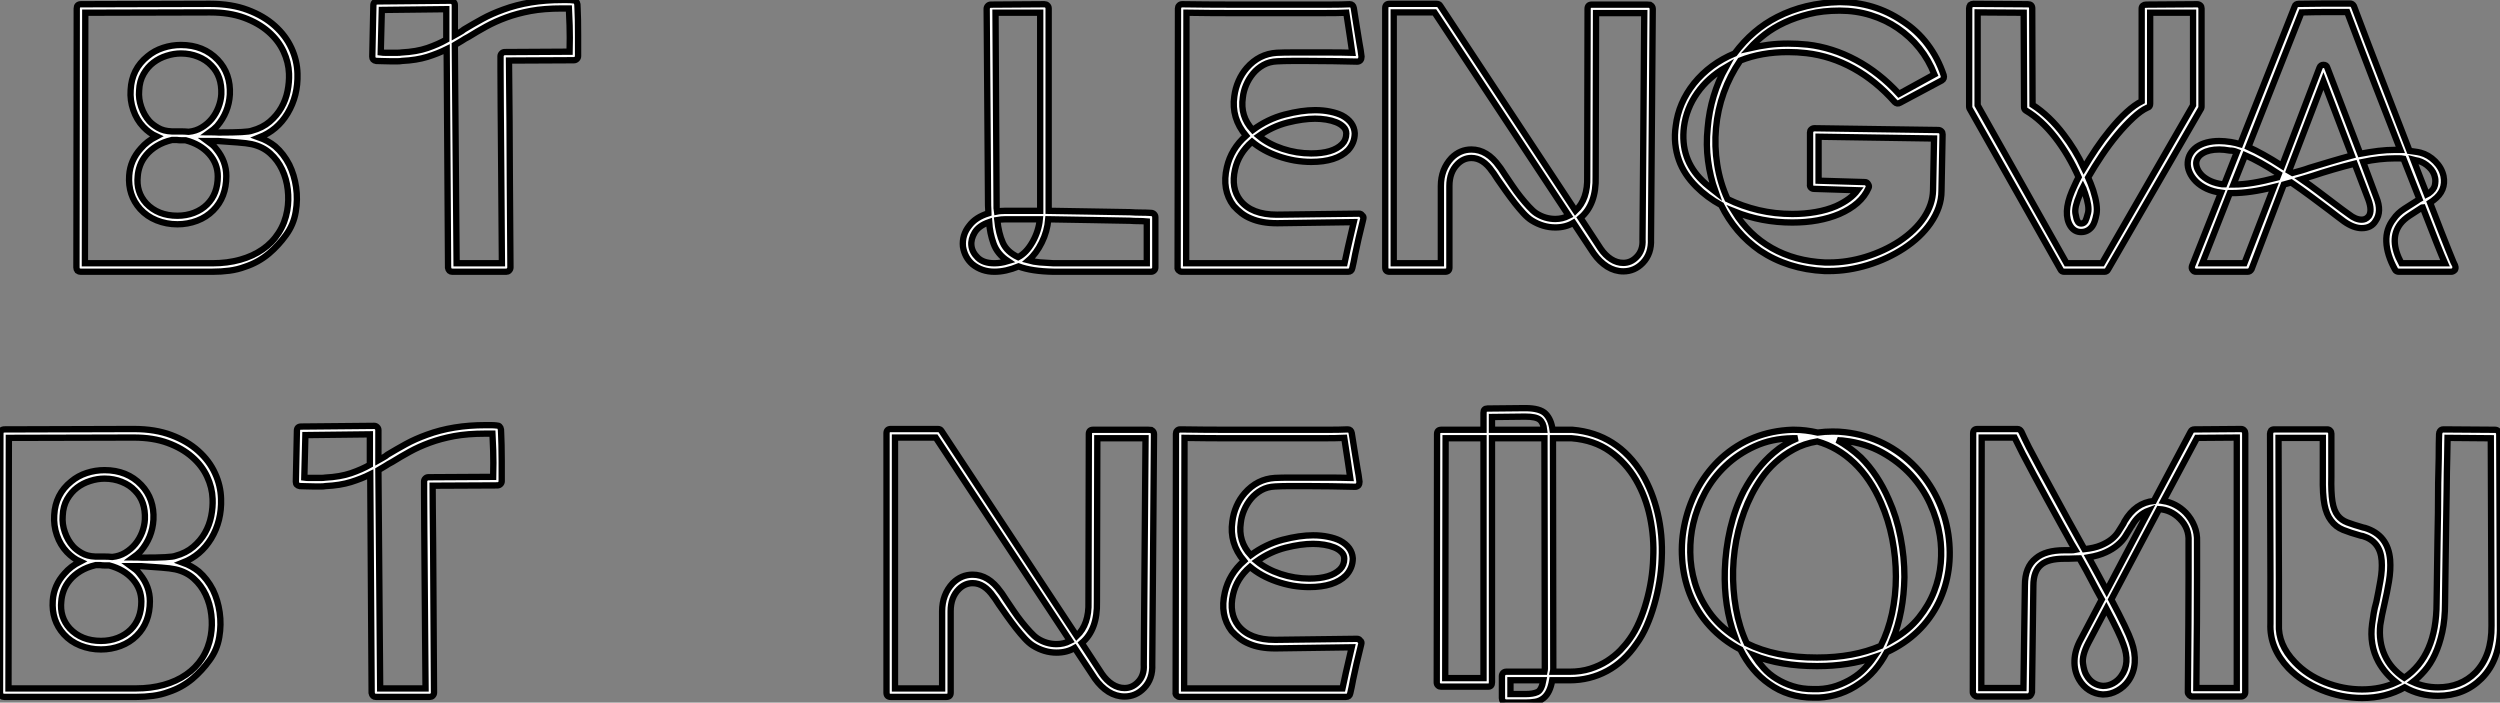
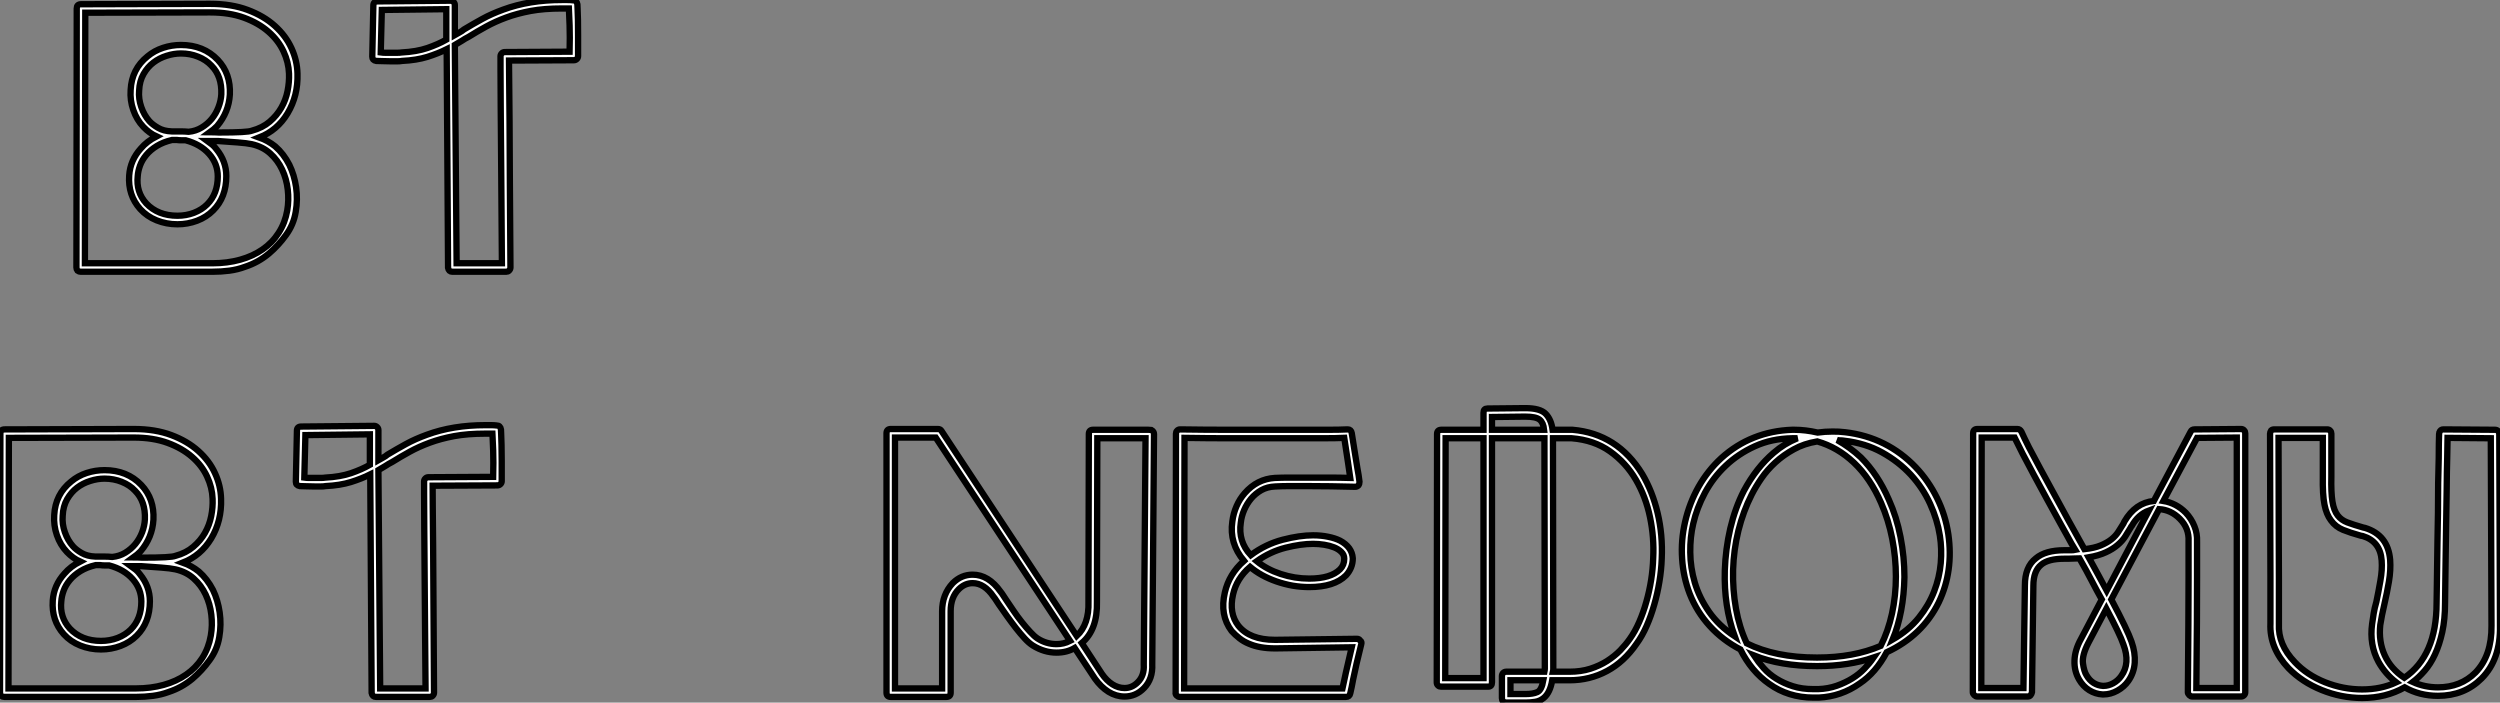
<svg xmlns="http://www.w3.org/2000/svg" viewBox="0 -42.95 395.145 111.05">
  <rect x="0" y="-42.95" width="395.145" height="111.05" fill="#808080" stroke="none" />
  <path d="M43.49-19.82L43.49-19.82Q44.84-18.65 45.73-16.91L45.73-16.91Q46.52-15.29 46.80-13.36Q47.08-11.42 46.74-9.46L46.74-9.46Q46.41-7.45 45.20-5.80Q44.00-4.14 42.49-2.86L42.49-2.86Q40.81-1.46 38.73-0.78L38.73-0.78Q37.56-0.34 36.27-0.17Q34.98 0 33.58 0L33.58 0L33.13 0L12.75 0Q12.47 0 12.25-0.17L12.25-0.17Q12.08-0.39 12.08-0.67L12.08-0.67L12.13-41.61Q12.13-42.28 12.81-42.28L12.81-42.28L32.80-42.34L33.25-42.34Q36.61-42.34 39.15-41.38Q41.70-40.43 43.44-38.86Q45.17-37.30 46.07-35.34Q46.97-33.38 47.02-31.30L47.02-31.30Q47.13-27.83 45.45-25.03L45.45-25.03Q43.83-22.34 40.97-21.22L40.97-21.22Q42.37-20.72 43.49-19.82ZM45.40-9.69L45.40-9.69Q45.68-11.31 45.48-12.99Q45.29-14.67 44.59-16.16Q43.89-17.64 42.71-18.70Q41.53-19.77 39.80-20.16L39.80-20.16Q39.01-20.33 37.56-20.44Q36.10-20.55 34.48-20.66L34.48-20.66L32.80-20.66Q33.19-20.38 33.55-20.08Q33.92-19.77 34.20-19.38L34.20-19.38Q35.77-17.47 35.77-15.12L35.77-15.12Q35.77-11.76 33.69-9.69L33.69-9.69Q32.63-8.62 31.15-8.06Q29.66-7.50 28.04-7.50L28.04-7.50Q26.30-7.50 24.76-8.12Q23.22-8.74 22.16-9.91L22.16-9.91Q20.20-12.10 20.42-15.23L20.42-15.23Q20.59-17.64 22.27-19.49L22.27-19.49Q23.22-20.61 24.73-21.39L24.73-21.39Q23.61-21.90 22.66-22.90L22.66-22.90Q21.60-24.02 21.07-25.56Q20.53-27.10 20.65-28.73L20.65-28.73Q20.81-32.03 23.33-34.05L23.33-34.05Q24.40-34.94 25.77-35.39Q27.14-35.84 28.60-35.84L28.60-35.84Q32.18-35.84 34.42-33.49L34.42-33.49Q36.49-31.30 36.33-28L36.33-28Q36.16-25.20 34.31-23.02L34.31-23.02Q33.75-22.46 33.19-22.06L33.19-22.06Q33.58-22.06 33.89-22.04Q34.20-22.01 34.53-22.01L34.53-22.01L34.76-22.01Q39.13-22.01 39.80-22.29L39.80-22.29Q41.48-22.74 42.63-23.72Q43.77-24.70 44.47-25.93Q45.17-27.16 45.45-28.56Q45.73-29.96 45.68-31.30L45.68-31.30Q45.62-33.10 44.81-34.83Q44.00-36.57 42.43-37.94Q40.86-39.31 38.57-40.15Q36.27-40.99 33.25-40.99L33.25-40.99L32.80-40.99L13.48-40.94L13.42-1.34L33.13-1.34L33.58-1.34Q35.93-1.34 37.95-1.90Q39.97-2.46 41.51-3.53Q43.05-4.59 44.05-6.16Q45.06-7.73 45.40-9.69ZM29.83-22.12L29.83-22.12Q30.95-22.23 31.87-22.79Q32.80-23.35 33.47-24.16Q34.14-24.98 34.53-26.01Q34.93-27.05 34.98-28.06L34.98-28.06Q35.09-30.91 33.41-32.59L33.41-32.59Q32.57-33.49 31.31-33.99Q30.05-34.50 28.60-34.50L28.60-34.50Q27.48-34.50 26.33-34.13Q25.18-33.77 24.26-33.07Q23.33-32.37 22.69-31.25Q22.05-30.13 21.99-28.62L21.99-28.62Q21.88-27.33 22.33-26.04Q22.77-24.75 23.61-23.80L23.61-23.80Q24.12-23.24 24.99-22.74Q25.85-22.23 27.14-22.18L27.14-22.18Q27.87-22.18 28.54-22.18Q29.21-22.18 29.83-22.12ZM27.93-20.83L27.20-20.83Q25.80-20.50 24.79-19.88Q23.78-19.26 23.11-18.45Q22.44-17.64 22.13-16.77Q21.82-15.90 21.77-15.12L21.77-15.12Q21.49-12.60 23.11-10.81L23.11-10.81Q24.96-8.85 28.04-8.85L28.04-8.85Q29.44-8.85 30.67-9.32Q31.90-9.80 32.74-10.64L32.74-10.64Q34.42-12.32 34.42-15.06L34.42-15.06Q34.42-17.08 33.05-18.62Q31.68-20.16 29.33-20.78L29.33-20.78Q28.93-20.78 28.60-20.78Q28.26-20.78 27.93-20.83L27.93-20.83ZM90.59-42.90L90.59-42.90Q91.15-42.90 91.26-42.28L91.26-42.28Q91.26-42.28 91.29-41.61Q91.32-40.94 91.35-39.82Q91.37-38.70 91.37-37.24Q91.37-35.78 91.37-34.10L91.37-34.10Q91.37-33.82 91.18-33.63Q90.98-33.43 90.70-33.43L90.70-33.43L80.45-33.38Q80.45-32.42 80.48-30.04Q80.51-27.66 80.54-23.66Q80.57-19.66 80.59-13.94Q80.62-8.23 80.68-0.67L80.68-0.67Q80.68-0.39 80.45-0.17L80.45-0.17Q80.29 0 80.01 0L80.01 0L71.49 0Q70.93 0 70.82-0.62L70.82-0.62L70.60-35.17Q69.25-34.50 67.55-33.96Q65.84-33.43 63.54-33.32L63.54-33.32Q63.26-33.26 62.81-33.26Q62.37-33.26 61.81-33.26L61.81-33.26Q61.08-33.26 60.49-33.29Q59.90-33.32 59.45-33.32L59.45-33.32Q58.84-33.43 58.84-33.99L58.84-33.99L59.01-42.06Q59.01-42.73 59.68-42.73L59.68-42.73L71.21-42.84Q71.49-42.84 71.69-42.64Q71.89-42.45 71.89-42.17L71.89-42.17L71.89-37.41Q72.28-37.63 72.64-37.83Q73.01-38.02 73.34-38.30L73.34-38.30Q74.74-39.14 76.23-39.96Q77.71-40.77 79.56-41.44L79.56-41.44Q83.65-42.95 88.80-42.95L88.80-42.95Q89.25-42.95 89.69-42.95Q90.14-42.95 90.59-42.90ZM63.49-34.66L63.49-34.66Q65.84-34.78 67.55-35.36Q69.25-35.95 70.54-36.68L70.54-36.68L70.54-41.50L60.35-41.38L60.18-34.66Q60.52-34.61 60.94-34.61Q61.36-34.61 61.81-34.61L61.81-34.61Q62.31-34.61 62.76-34.61Q63.21-34.61 63.49-34.66ZM79.78-34.72L90.03-34.78Q90.09-37.13 90.03-38.92Q89.97-40.71 89.92-41.61L89.92-41.61L88.80-41.61Q86.00-41.61 83.87-41.22Q81.74-40.82 80.01-40.18Q78.27-39.54 76.84-38.75Q75.41-37.97 74.07-37.13L74.07-37.13Q73.51-36.85 73.01-36.51Q72.50-36.18 71.89-35.84L71.89-35.84L72.17-1.34L79.33-1.34Q79.28-10.08 79.22-16.24Q79.17-22.40 79.14-26.35Q79.11-30.30 79.11-32.14Q79.11-33.99 79.11-34.05L79.11-34.05Q79.11-34.33 79.31-34.52Q79.50-34.72 79.78-34.72L79.78-34.72Z" fill="white" stroke="black" transform="scale(1,1)" />
-   <path d="M182.61-8.62L182.61-0.73L182.61-0.67Q182.61-0.39 182.41-0.20Q182.21 0 181.93 0L181.93 0L166.53 0Q163.06-0.06 160.99-0.84L160.99-0.84Q158.97 0 157.18 0L157.18 0Q155.17 0 153.71-1.18L153.71-1.18Q152.48-2.24 152.20-3.98L152.20-3.98Q152.03-5.82 153.21-7.28L153.21-7.28Q154.21-8.62 156.23-9.24L156.23-9.24Q156.23-9.58 156.20-9.88Q156.17-10.19 156.17-10.47L156.17-10.47L155.95-41.55Q155.95-41.83 156.15-42.03Q156.34-42.22 156.62-42.22L156.62-42.22L165.08-42.28Q165.36-42.28 165.53-42.11L165.53-42.11Q165.75-41.94 165.75-41.61L165.75-41.61L165.75-9.63Q169.11-9.58 172.25-9.52Q175.38-9.46 178.63-9.41L178.63-9.41Q179.47-9.35 180.28-9.35Q181.09-9.35 181.93-9.30L181.93-9.30Q182.21-9.30 182.41-9.10Q182.61-8.90 182.61-8.62L182.61-8.62ZM164.41-40.94L157.35-40.94L157.52-10.53Q157.52-10.25 157.52-10.02Q157.52-9.80 157.57-9.52L157.57-9.52Q157.85-9.58 158.22-9.60Q158.58-9.63 158.92-9.63L158.92-9.63L162.05-9.63L164.41-9.63L164.41-40.94ZM157.18-1.34L157.18-1.34Q158.19-1.34 159.31-1.68L159.31-1.68Q157.63-2.80 157.04-4.45Q156.45-6.10 156.34-7.84L156.34-7.84Q154.72-7.28 154.07-6.22Q153.43-5.15 153.54-4.14L153.54-4.14Q153.65-3.08 154.55-2.21Q155.45-1.34 157.18-1.34ZM160.93-2.30L160.93-2.30Q162.22-2.97 163.20-4.70Q164.18-6.44 164.35-8.29L164.35-8.29L162.05-8.29L158.92-8.29Q158.58-8.29 158.25-8.26Q157.91-8.23 157.63-8.18L157.63-8.18Q157.85-6.05 158.50-4.59Q159.14-3.14 160.93-2.30ZM166.53-1.34L181.26-1.34L181.26-7.95Q180.59-8.01 179.92-8.01Q179.25-8.01 178.63-8.06L178.63-8.06Q175.33-8.12 172.19-8.18Q169.05-8.23 165.69-8.29L165.69-8.29Q165.53-6.38 164.66-4.62Q163.79-2.86 162.56-1.79L162.56-1.79Q163.34-1.57 164.35-1.48Q165.36-1.40 166.53-1.34L166.53-1.34ZM215.31-8.90L215.31-8.90Q215.59-8.74 215.48-8.34L215.48-8.34Q214.64-4.98 214.19-2.74L214.19-2.74Q213.97-1.51 213.74-0.56L213.74-0.56Q213.63 0 213.07 0L213.07 0L186.75 0Q186.53 0 186.30-0.22L186.30-0.22Q186.08-0.45 186.13-0.67L186.13-0.67L186.19-41.61Q186.19-41.89 186.36-42.06L186.36-42.06Q186.53-42.28 186.86-42.28L186.86-42.28Q190.73-42.22 194.39-42.22Q198.06-42.22 201.42-42.22L201.42-42.22L210.27-42.22Q212.01-42.22 213.29-42.28L213.29-42.28L213.35-42.28Q213.85-42.28 213.97-41.72L213.97-41.72Q214.25-39.98 214.47-38.58Q214.69-37.18 214.86-36.18L214.86-36.18Q215.09-35 215.20-33.99L215.20-33.99Q215.20-33.66 215.03-33.43L215.03-33.43Q214.81-33.21 214.53-33.21L214.53-33.21Q212.68-33.26 210.63-33.29Q208.59-33.32 206.74-33.32L206.74-33.32Q205.34-33.32 204.17-33.32Q202.99-33.32 201.87-33.26L201.87-33.26Q200.64-33.21 199.69-32.68Q198.73-32.14 198.06-31.33Q197.39-30.52 196.97-29.54Q196.55-28.56 196.44-27.55L196.44-27.55Q195.99-24.58 198.01-22.40L198.01-22.40Q200.36-24.14 203.05-24.84Q205.73-25.54 207.86-25.54L207.86-25.54Q209.15-25.54 210.24-25.31Q211.33-25.09 212.12-24.70L212.12-24.70Q214.02-23.69 214.13-21.90L214.13-21.90Q214.13-20.38 213.07-19.21L213.07-19.21Q211.22-17.36 207.25-17.36L207.25-17.36Q205.96-17.36 204.64-17.58Q203.33-17.81 202.04-18.26L202.04-18.26Q199.63-19.10 197.89-20.55L197.89-20.55Q195.77-18.70 195.21-16.18L195.21-16.18Q194.53-13.22 196.05-11.26L196.05-11.26Q197.84-9.02 201.81-9.02L201.81-9.02L201.98-9.02L214.81-9.18Q215.14-9.18 215.31-8.90ZM207.86-24.19L207.86-24.19Q205.96-24.19 203.52-23.58Q201.09-22.96 198.96-21.45L198.96-21.45Q200.53-20.16 202.74-19.43Q204.95-18.70 207.25-18.70L207.25-18.70Q210.66-18.70 212.12-20.16L212.12-20.16Q212.79-20.83 212.79-21.84L212.79-21.84Q212.79-22.46 212.34-22.90Q211.89-23.35 211.19-23.63Q210.49-23.91 209.63-24.05Q208.76-24.19 207.86-24.19ZM187.48-1.34L212.51-1.34Q212.68-2.13 213.04-3.81Q213.41-5.49 213.97-7.84L213.97-7.84L201.98-7.67L201.81-7.67Q199.41-7.67 197.73-8.40L197.73-8.40Q196.89-8.74 196.21-9.27Q195.54-9.80 194.98-10.42L194.98-10.42Q193.08-12.94 193.92-16.52L193.92-16.52Q194.59-19.43 196.94-21.50L196.94-21.50Q194.59-24.30 195.09-27.72L195.09-27.72Q195.26-29.01 195.77-30.16Q196.27-31.30 197.05-32.20L197.05-32.20Q199.01-34.44 201.81-34.61L201.81-34.61Q202.93-34.66 204.14-34.66Q205.34-34.66 206.74-34.66L206.74-34.66Q208.42-34.66 210.24-34.66Q212.06-34.66 213.74-34.61L213.74-34.61Q213.63-35.45 213.38-37.07Q213.13-38.70 212.79-40.94L212.79-40.94Q211.73-40.88 208.90-40.88Q206.07-40.88 201.42-40.88L201.42-40.88Q198.17-40.88 194.70-40.88Q191.23-40.88 187.53-40.94L187.53-40.94L187.48-1.34ZM260.84-42.17L260.84-42.17Q261.23-41.94 261.23-41.55L261.23-41.55L260.95-5.15Q261.06-2.86 259.66-1.40L259.66-1.40Q258.37-0.06 256.58-0.06L256.58-0.06Q255.24-0.06 254.03-0.81Q252.83-1.57 251.88-2.91L251.88-2.91L248.69-7.73Q247.45-7 245.83-7L245.83-7Q243.87-7 242.08-8.12L242.08-8.12Q241.46-8.51 240.79-9.24Q240.12-9.97 239.42-10.86Q238.72-11.76 238.02-12.74Q237.32-13.72 236.70-14.62L236.70-14.62Q236.48-14.95 236.28-15.26Q236.09-15.57 235.86-15.85L235.86-15.85Q234.41-17.98 232.56-17.98L232.56-17.98Q231.33-17.98 230.37-17.02L230.37-17.02Q229.09-15.74 229.09-13.55L229.09-13.55L229.09-0.67Q229.09 0 228.41 0L228.41 0L219.62 0Q218.95 0 218.95-0.67L218.95-0.67L218.95-41.66Q218.95-42.34 219.62-42.34L219.62-42.34L227.07-42.34Q227.46-42.34 227.63-42.06L227.63-42.06L249.02-9.63Q250.98-11.48 250.87-15.01L250.87-15.01L250.87-15.06L250.93-41.55Q250.93-42.22 251.60-42.22L251.60-42.22L252.27-42.22L257.70-42.22Q258.82-42.22 259.41-42.22Q260.00-42.22 260.31-42.22Q260.61-42.22 260.70-42.20Q260.78-42.17 260.84-42.17ZM245.83-8.34L245.83-8.34Q246.95-8.34 247.96-8.85L247.96-8.85L226.73-40.99L220.29-40.99L220.29-1.34L227.74-1.34L227.74-13.55Q227.74-16.18 229.42-17.98L229.42-17.98Q230.77-19.32 232.56-19.32L232.56-19.32Q235.08-19.32 236.98-16.63L236.98-16.63Q237.21-16.35 237.40-16.04Q237.60-15.74 237.82-15.40L237.82-15.40Q238.38-14.56 239.03-13.61Q239.67-12.66 240.34-11.82Q241.01-10.98 241.66-10.28Q242.30-9.58 242.81-9.24L242.81-9.24Q244.21-8.34 245.83-8.34ZM259.61-5.15L259.89-40.88L257.70-40.88L252.33-40.88L252.27-40.88L252.21-15.06Q252.33-10.64 249.81-8.51L249.81-8.51L253.00-3.64Q253.73-2.58 254.65-1.99Q255.57-1.40 256.58-1.40L256.58-1.40Q257.76-1.40 258.65-2.30L258.65-2.30Q259.72-3.36 259.61-5.10L259.61-5.10L259.61-5.15ZM300.65-39.65L300.65-39.65Q303.01-38.14 304.66-35.95Q306.31-33.77 307.21-31.08L307.21-31.08Q307.37-30.52 306.93-30.24L306.93-30.24L300.32-26.71Q299.87-26.43 299.48-26.82L299.48-26.82Q296.51-30.18 292.95-32.14Q289.40-34.10 285.53-34.55L285.53-34.55Q284.08-34.72 282.62-34.72L282.62-34.72Q278.42-34.72 275.06-33.38L275.06-33.38Q273.44-31.02 272.46-28.31Q271.48-25.59 271.23-22.71Q270.97-19.82 271.42-16.94Q271.87-14.06 273.05-11.48L273.05-11.48Q275.34-10.36 277.95-9.74Q280.55-9.13 283.29-9.13L283.29-9.13Q285.25-9.13 286.99-9.44Q288.73-9.74 290.18-10.36L290.18-10.36Q292.53-11.42 293.60-12.88L293.60-12.88L286.71-13.10Q286.43-13.10 286.23-13.30Q286.04-13.50 286.09-13.78L286.09-13.78L286.09-22.01Q286.09-22.29 286.26-22.46L286.26-22.46Q286.49-22.68 286.77-22.68L286.77-22.68L306.37-22.40Q306.65-22.40 306.87-22.18L306.87-22.18Q307.04-22.01 307.04-21.73L307.04-21.73L306.87-12.77Q306.87-10.19 305.13-7.67L305.13-7.67Q303.57-5.43 300.93-3.70L300.93-3.70Q298.36-2.02 295.25-1.06Q292.14-0.11 289.12-0.11L289.12-0.11L288.39-0.11Q282.57-0.39 278.14-3.36L278.14-3.36Q274.22-6.10 272.04-10.53L272.04-10.53Q270.92-11.14 269.94-11.87Q268.96-12.60 268.12-13.44L268.12-13.44Q266.16-15.40 265.37-17.64L265.37-17.64Q264.93-18.87 264.79-20.24Q264.65-21.62 264.87-23.07L264.87-23.07Q265.32-26.71 267.73-29.74L267.73-29.74Q270.25-32.87 274.17-34.50L274.17-34.50Q277.02-38.30 280.89-40.26L280.89-40.26Q285.25-42.50 290.74-42.62L290.74-42.62L290.80-42.62Q296.23-42.62 300.65-39.65ZM283.29-7.78L283.29-7.78Q278.42-7.78 274.11-9.52L274.11-9.52Q276.41-5.82 280.05-3.75Q283.69-1.68 288.45-1.46L288.45-1.46L289.12-1.46Q291.97-1.46 294.89-2.35Q297.80-3.25 300.21-4.82L300.21-4.82Q302.73-6.50 304.10-8.57Q305.47-10.64 305.53-12.82L305.53-12.82L305.69-21.06L287.44-21.34L287.44-14.39L294.77-14.17Q295.11-14.17 295.28-13.83L295.28-13.83Q295.50-13.50 295.33-13.22L295.33-13.22Q294.77-11.93 293.60-10.89Q292.42-9.86 290.74-9.13L290.74-9.13Q287.55-7.78 283.29-7.78ZM269.91-22.74L269.91-22.74Q270.13-25.37 270.86-27.78Q271.59-30.18 272.77-32.31L272.77-32.31Q269.97-30.69 268.26-28.25Q266.55-25.82 266.16-22.90L266.16-22.90Q265.54-17.81 269.07-14.39L269.07-14.39Q269.52-13.94 270.05-13.52Q270.58-13.10 271.14-12.66L271.14-12.66Q270.30-15.01 269.97-17.53Q269.63-20.05 269.91-22.74ZM300.15-28.11L305.75-31.19Q304.85-33.49 303.37-35.34Q301.89-37.18 299.95-38.50Q298.02-39.82 295.70-40.54Q293.37-41.27 290.80-41.27L290.80-41.27L290.74-41.27Q288.11-41.27 285.98-40.74Q283.85-40.21 282.09-39.40Q280.33-38.58 278.95-37.52Q277.58-36.46 276.57-35.34L276.57-35.34Q278.03-35.67 279.51-35.87Q281.00-36.06 282.62-36.06L282.62-36.06Q284.08-36.06 285.70-35.90L285.70-35.90Q289.62-35.45 293.35-33.46Q297.07-31.47 300.15-28.11L300.15-28.11ZM339.18-42.22L347.30-42.28Q347.58-42.28 347.81-42.06L347.81-42.06Q347.97-41.89 347.97-41.61L347.97-41.61L347.97-26.15Q347.97-25.93 347.92-25.82L347.92-25.82L333.19-0.34Q333.02 0 332.63 0L332.63 0L326.25 0Q325.85 0 325.69-0.34L325.69-0.34L311.29-25.82Q311.24-25.93 311.24-26.15L311.24-26.15L311.24-41.66Q311.24-41.89 311.41-42.17L311.41-42.17Q311.63-42.34 311.91-42.34L311.91-42.34L320.53-42.28Q321.21-42.28 321.21-41.61L321.21-41.61L321.26-26.38Q323.95-24.64 326.19-21.67L326.19-21.67Q327.09-20.50 327.90-19.18Q328.71-17.86 329.38-16.41L329.38-16.41Q330.28-17.92 331.31-19.46Q332.35-21 333.41-22.29L333.41-22.29Q336.27-25.82 338.51-26.94L338.51-26.94L338.51-41.61Q338.51-41.89 338.71-42.06Q338.90-42.22 339.18-42.22L339.18-42.22ZM329.21-13.33L329.21-13.33Q328.88-12.71 328.71-12.15L328.71-12.15Q327.87-10.19 328.04-9.21Q328.21-8.23 328.37-8.01L328.37-8.01Q328.54-7.62 328.93-7.62L328.93-7.62Q329.38-7.62 329.61-8.01L329.61-8.01Q329.77-8.29 330.03-9.30Q330.28-10.30 329.55-12.43L329.55-12.43Q329.44-12.66 329.38-12.88Q329.33-13.10 329.21-13.33ZM346.63-26.32L346.63-40.94L339.85-40.94L339.85-26.54Q339.85-26.04 339.41-25.93L339.41-25.93Q338.40-25.48 337.17-24.33Q335.93-23.18 334.67-21.67Q333.41-20.16 332.21-18.37Q331.01-16.58 330.05-14.90L330.05-14.90Q330.28-14.39 330.47-13.89Q330.67-13.38 330.84-12.88L330.84-12.88Q331.62-10.42 331.37-9.10Q331.12-7.78 330.73-7.22L330.73-7.22Q330.05-6.27 328.93-6.27L328.93-6.27Q327.87-6.27 327.25-7.22L327.25-7.22Q326.64-8.18 326.69-9.58Q326.75-10.98 327.48-12.71L327.48-12.71Q327.70-13.16 327.95-13.75Q328.21-14.34 328.54-14.95L328.54-14.95Q326.97-18.48 324.82-21.25Q322.66-24.02 320.20-25.48L320.20-25.48Q319.92-25.65 319.92-26.04L319.92-26.04L319.86-40.94L312.58-40.99L312.58-26.32L326.64-1.34L332.24-1.34L346.63-26.32ZM384.09-10.92L384.09-10.92Q386.05-5.82 387.03-3.39Q388.01-0.95 388.07-0.90L388.07-0.90Q388.18-0.56 388.01-0.28L388.01-0.28Q387.73 0 387.45 0L387.45 0L379.17 0Q378.72 0 378.55-0.34L378.55-0.34Q377.26-2.69 377.18-4.73Q377.09-6.78 378.33-8.34L378.33-8.34Q378.94-9.24 380.01-9.94Q381.07-10.64 382.08-11.26L382.08-11.26Q382.19-11.31 382.25-11.37Q382.30-11.42 382.41-11.48L382.41-11.48Q381.24-14.50 379.89-17.86L379.89-17.86Q379.56-17.92 379.22-17.92Q378.89-17.92 378.55-17.92L378.55-17.92Q376.14-17.92 373.51-17.36L373.51-17.36L375.58-11.82Q376.53-9.52 375.47-8.01L375.47-8.01Q374.80-6.89 373.29-6.89L373.29-6.89Q372.00-6.89 370.49-7.95L370.49-7.95Q369.98-8.34 369.37-8.79Q368.75-9.24 368.13-9.74L368.13-9.74Q366.79-10.75 365.28-11.87Q363.77-12.99 362.14-14.11L362.14-14.11L360.97-13.78L355.87-0.39Q355.65 0 355.25 0L355.25 0L347.08 0Q346.74 0 346.57-0.28L346.57-0.28Q346.35-0.50 346.46-0.90L346.46-0.90L351.05-12.49Q349.77-12.66 348.76-13.13Q347.75-13.61 347.08-14.28Q346.41-14.95 346.07-15.74Q345.73-16.52 345.79-17.30L345.79-17.30Q345.90-18.76 347.19-19.71L347.19-19.71Q348.59-20.66 350.77-20.66L350.77-20.66Q351.61-20.66 352.62-20.50L352.62-20.50Q353.35-20.38 354.08-20.16L354.08-20.16L362.70-41.94Q362.81-42.34 363.32-42.34L363.32-42.34Q365.78-42.39 367.60-42.39Q369.42-42.39 370.37-42.39L370.37-42.39L371.44-42.39Q371.83-42.39 372.05-42L372.05-42Q374.41-35.73 376.62-30.04Q378.83-24.36 380.85-19.10L380.85-19.10Q381.29-19.04 381.71-18.98Q382.13-18.93 382.58-18.82L382.58-18.82Q383.87-18.48 384.91-17.44Q385.94-16.41 386.22-15.12L386.22-15.12Q386.67-12.82 384.65-11.31L384.65-11.31Q384.54-11.20 384.40-11.12Q384.26-11.03 384.09-10.92ZM348.09-15.18L348.09-15.18Q349.26-14.11 351.22-13.83L351.22-13.83L351.56-13.83L353.57-18.93Q353.29-19.04 353.01-19.10Q352.73-19.15 352.45-19.15L352.45-19.15Q351.50-19.32 350.77-19.32L350.77-19.32Q349.15-19.32 348.17-18.73Q347.19-18.14 347.13-17.19L347.13-17.19Q347.13-16.13 348.09-15.18ZM354.75-1.34L359.40-13.38Q357.44-12.88 355.84-12.66Q354.25-12.43 352.79-12.43L352.79-12.43L352.45-12.43L348.09-1.34L354.75-1.34ZM359.96-14.90L360.18-15.46Q357.10-17.47 354.86-18.42L354.86-18.42L353.01-13.78Q354.47-13.78 356.15-14.06Q357.83-14.34 359.96-14.90L359.96-14.90ZM367.24-30.13L361.81-15.96Q362.03-15.85 362.37-15.62L362.37-15.62Q363.04-15.79 363.71-15.99Q364.38-16.18 365.00-16.41L365.00-16.41Q366.68-16.91 368.36-17.42Q370.04-17.92 371.72-18.37L371.72-18.37L367.24-30.13ZM374.35-11.37L372.17-17.08Q368.81-16.24 365.45-15.12L365.45-15.12L363.77-14.62Q365.17-13.66 366.45-12.68Q367.74-11.70 368.92-10.81L368.92-10.81Q369.59-10.30 370.18-9.86Q370.77-9.41 371.27-9.07L371.27-9.07Q372.33-8.23 373.29-8.23L373.29-8.23Q373.57-8.23 373.85-8.34Q374.13-8.46 374.41-8.79L374.41-8.79Q374.97-9.63 374.35-11.37L374.35-11.37ZM378.55-19.26L379.39-19.26Q377.43-24.25 375.33-29.68Q373.23-35.11 370.99-41.05L370.99-41.05L370.37-41.05Q369.48-41.05 367.80-41.05Q366.12-41.05 363.77-40.99L363.77-40.99L355.37-19.71Q356.49-19.21 357.80-18.48Q359.12-17.75 360.69-16.74L360.69-16.74L366.62-32.26Q366.79-32.70 367.24-32.70L367.24-32.70Q367.74-32.70 367.85-32.26L367.85-32.26L373.06-18.65Q374.57-18.93 375.92-19.10Q377.26-19.26 378.55-19.26L378.55-19.26ZM381.46-17.70L381.46-17.70Q382.02-16.24 382.55-14.87Q383.09-13.50 383.59-12.21L383.59-12.21Q383.70-12.26 383.73-12.29Q383.76-12.32 383.87-12.38L383.87-12.38Q384.71-12.99 384.85-13.66Q384.99-14.34 384.88-14.84L384.88-14.84Q384.71-15.79 383.95-16.52Q383.20-17.25 382.25-17.53L382.25-17.53Q382.02-17.58 381.85-17.61Q381.69-17.64 381.46-17.70ZM379.56-1.34L386.45-1.34Q386.00-2.35 385.13-4.54Q384.26-6.72 382.92-10.19L382.92-10.19Q382.86-10.19 382.81-10.14L382.81-10.14Q381.85-9.52 380.90-8.90Q379.95-8.29 379.39-7.56L379.39-7.56Q377.54-5.10 379.56-1.34L379.56-1.34Z" fill="white" stroke="black" transform="scale(1,1)" />
  <path d="M31.42 47.38L31.42 47.38Q32.76 48.55 33.66 50.29L33.66 50.29Q34.44 51.91 34.72 53.84Q35 55.78 34.66 57.74L34.66 57.74Q34.33 59.75 33.12 61.40Q31.92 63.06 30.41 64.34L30.41 64.34Q28.73 65.74 26.66 66.42L26.66 66.42Q25.48 66.86 24.19 67.03Q22.90 67.20 21.50 67.20L21.50 67.20L21.06 67.20L0.67 67.20Q0.39 67.20 0.17 67.03L0.17 67.03Q0 66.81 0 66.53L0 66.53L0.06 25.59Q0.06 24.92 0.73 24.92L0.73 24.92L20.72 24.86L21.17 24.86Q24.53 24.86 27.08 25.82Q29.62 26.77 31.36 28.34Q33.10 29.90 33.99 31.86Q34.89 33.82 34.94 35.90L34.94 35.90Q35.06 39.37 33.38 42.17L33.38 42.17Q31.75 44.86 28.90 45.98L28.90 45.98Q30.30 46.48 31.42 47.38ZM33.32 57.51L33.32 57.51Q33.60 55.89 33.40 54.21Q33.21 52.53 32.51 51.04Q31.81 49.56 30.63 48.50Q29.46 47.43 27.72 47.04L27.72 47.04Q26.94 46.87 25.48 46.76Q24.02 46.65 22.40 46.54L22.40 46.54L20.72 46.54Q21.11 46.82 21.48 47.12Q21.84 47.43 22.12 47.82L22.12 47.82Q23.69 49.73 23.69 52.08L23.69 52.08Q23.69 55.44 21.62 57.51L21.62 57.51Q20.55 58.58 19.07 59.14Q17.58 59.70 15.96 59.70L15.96 59.70Q14.22 59.70 12.68 59.08Q11.14 58.46 10.08 57.29L10.08 57.29Q8.12 55.10 8.34 51.97L8.34 51.97Q8.51 49.56 10.19 47.71L10.19 47.71Q11.14 46.59 12.66 45.81L12.66 45.81Q11.54 45.30 10.58 44.30L10.58 44.30Q9.52 43.18 8.99 41.64Q8.46 40.10 8.57 38.47L8.57 38.47Q8.74 35.17 11.26 33.15L11.26 33.15Q12.32 32.26 13.69 31.81Q15.06 31.36 16.52 31.36L16.52 31.36Q20.10 31.36 22.34 33.71L22.34 33.71Q24.42 35.90 24.25 39.20L24.25 39.20Q24.08 42 22.23 44.18L22.23 44.18Q21.67 44.74 21.11 45.14L21.11 45.14Q21.50 45.14 21.81 45.16Q22.12 45.19 22.46 45.19L22.46 45.19L22.68 45.19Q27.05 45.19 27.72 44.91L27.72 44.91Q29.40 44.46 30.55 43.48Q31.70 42.50 32.40 41.27Q33.10 40.04 33.38 38.64Q33.66 37.24 33.60 35.90L33.60 35.90Q33.54 34.10 32.73 32.37Q31.92 30.63 30.35 29.26Q28.78 27.89 26.49 27.05Q24.19 26.21 21.17 26.21L21.17 26.21L20.72 26.21L1.40 26.26L1.34 65.86L21.06 65.86L21.50 65.86Q23.86 65.86 25.87 65.30Q27.89 64.74 29.43 63.67Q30.97 62.61 31.98 61.04Q32.98 59.47 33.32 57.51ZM17.75 45.08L17.75 45.08Q18.87 44.97 19.80 44.41Q20.72 43.85 21.39 43.04Q22.06 42.22 22.46 41.19Q22.85 40.15 22.90 39.14L22.90 39.14Q23.02 36.29 21.34 34.61L21.34 34.61Q20.50 33.71 19.24 33.21Q17.98 32.70 16.52 32.70L16.52 32.70Q15.40 32.70 14.25 33.07Q13.10 33.43 12.18 34.13Q11.26 34.83 10.61 35.95Q9.97 37.07 9.91 38.58L9.91 38.58Q9.80 39.87 10.25 41.16Q10.70 42.45 11.54 43.40L11.54 43.40Q12.04 43.96 12.91 44.46Q13.78 44.97 15.06 45.02L15.06 45.02Q15.79 45.02 16.46 45.02Q17.14 45.02 17.75 45.08ZM15.85 46.37L15.12 46.37Q13.72 46.70 12.71 47.32Q11.70 47.94 11.03 48.75Q10.36 49.56 10.05 50.43Q9.74 51.30 9.69 52.08L9.69 52.08Q9.41 54.60 11.03 56.39L11.03 56.39Q12.88 58.35 15.96 58.35L15.96 58.35Q17.36 58.35 18.59 57.88Q19.82 57.40 20.66 56.56L20.66 56.56Q22.34 54.88 22.34 52.14L22.34 52.14Q22.34 50.12 20.97 48.58Q19.60 47.04 17.25 46.42L17.25 46.42Q16.86 46.42 16.52 46.42Q16.18 46.42 15.85 46.37L15.85 46.37ZM78.51 24.30L78.51 24.30Q79.07 24.30 79.18 24.92L79.18 24.92Q79.18 24.92 79.21 25.59Q79.24 26.26 79.27 27.38Q79.30 28.50 79.30 29.96Q79.30 31.42 79.30 33.10L79.30 33.10Q79.30 33.38 79.10 33.57Q78.90 33.77 78.62 33.77L78.62 33.77L68.38 33.82Q68.38 34.78 68.40 37.16Q68.43 39.54 68.46 43.54Q68.49 47.54 68.52 53.26Q68.54 58.97 68.60 66.53L68.60 66.53Q68.60 66.81 68.38 67.03L68.38 67.03Q68.21 67.20 67.93 67.20L67.93 67.20L59.42 67.20Q58.86 67.20 58.74 66.58L58.74 66.58L58.52 32.03Q57.18 32.70 55.47 33.24Q53.76 33.77 51.46 33.88L51.46 33.88Q51.18 33.94 50.74 33.94Q50.29 33.94 49.73 33.94L49.73 33.94Q49 33.94 48.41 33.91Q47.82 33.88 47.38 33.88L47.38 33.88Q46.76 33.77 46.76 33.21L46.76 33.21L46.93 25.14Q46.93 24.47 47.60 24.47L47.60 24.47L59.14 24.36Q59.42 24.36 59.61 24.56Q59.81 24.75 59.81 25.03L59.81 25.03L59.81 29.79Q60.20 29.57 60.56 29.37Q60.93 29.18 61.26 28.90L61.26 28.90Q62.66 28.06 64.15 27.24Q65.63 26.43 67.48 25.76L67.48 25.76Q71.57 24.25 76.72 24.25L76.72 24.25Q77.17 24.25 77.62 24.25Q78.06 24.25 78.51 24.30ZM51.41 32.54L51.41 32.54Q53.76 32.42 55.47 31.84Q57.18 31.25 58.46 30.52L58.46 30.52L58.46 25.70L48.27 25.82L48.10 32.54Q48.44 32.59 48.86 32.59Q49.28 32.59 49.73 32.59L49.73 32.59Q50.23 32.59 50.68 32.59Q51.13 32.59 51.41 32.54ZM67.70 32.48L77.95 32.42Q78.01 30.07 77.95 28.28Q77.90 26.49 77.84 25.59L77.84 25.59L76.72 25.59Q73.92 25.59 71.79 25.98Q69.66 26.38 67.93 27.02Q66.19 27.66 64.76 28.45Q63.34 29.23 61.99 30.07L61.99 30.07Q61.43 30.35 60.93 30.69Q60.42 31.02 59.81 31.36L59.81 31.36L60.09 65.86L67.26 65.86Q67.20 57.12 67.14 50.96Q67.09 44.80 67.06 40.85Q67.03 36.90 67.03 35.06Q67.03 33.21 67.03 33.15L67.03 33.15Q67.03 32.87 67.23 32.68Q67.42 32.48 67.70 32.48L67.70 32.48Z" fill="white" stroke="black" transform="scale(1,1)" />
  <path d="M182.01 25.03L182.01 25.03Q182.40 25.26 182.40 25.65L182.40 25.65L182.12 62.05Q182.23 64.34 180.83 65.80L180.83 65.80Q179.54 67.14 177.75 67.14L177.75 67.14Q176.41 67.14 175.20 66.39Q174.00 65.63 173.05 64.29L173.05 64.29L169.86 59.47Q168.62 60.20 167.00 60.20L167.00 60.20Q165.04 60.20 163.25 59.08L163.25 59.08Q162.63 58.69 161.96 57.96Q161.29 57.23 160.59 56.34Q159.89 55.44 159.19 54.46Q158.49 53.48 157.87 52.58L157.87 52.58Q157.65 52.25 157.45 51.94Q157.26 51.63 157.03 51.35L157.03 51.35Q155.58 49.22 153.73 49.22L153.73 49.22Q152.50 49.22 151.54 50.18L151.54 50.18Q150.26 51.46 150.26 53.65L150.26 53.65L150.26 66.53Q150.26 67.20 149.58 67.20L149.58 67.20L140.79 67.20Q140.12 67.20 140.12 66.53L140.12 66.53L140.12 25.54Q140.12 24.86 140.79 24.86L140.79 24.86L148.24 24.86Q148.63 24.86 148.80 25.14L148.80 25.14L170.19 57.57Q172.15 55.72 172.04 52.19L172.04 52.19L172.04 52.14L172.10 25.65Q172.10 24.98 172.77 24.98L172.77 24.98L173.44 24.98L178.87 24.98Q179.99 24.98 180.58 24.98Q181.17 24.98 181.48 24.98Q181.78 24.98 181.87 25.00Q181.95 25.03 182.01 25.03ZM167.00 58.86L167.00 58.86Q168.12 58.86 169.13 58.35L169.13 58.35L147.90 26.21L141.46 26.21L141.46 65.86L148.91 65.86L148.91 53.65Q148.91 51.02 150.59 49.22L150.59 49.22Q151.94 47.88 153.73 47.88L153.73 47.88Q156.25 47.88 158.15 50.57L158.15 50.57Q158.38 50.85 158.57 51.16Q158.77 51.46 158.99 51.80L158.99 51.80Q159.55 52.64 160.20 53.59Q160.84 54.54 161.51 55.38Q162.18 56.22 162.83 56.92Q163.47 57.62 163.98 57.96L163.98 57.96Q165.38 58.86 167.00 58.86ZM180.78 62.05L181.06 26.32L178.87 26.32L173.50 26.32L173.44 26.32L173.38 52.14Q173.50 56.56 170.98 58.69L170.98 58.69L174.17 63.56Q174.90 64.62 175.82 65.21Q176.74 65.80 177.75 65.80L177.75 65.80Q178.93 65.80 179.82 64.90L179.82 64.90Q180.89 63.84 180.78 62.10L180.78 62.10L180.78 62.05ZM214.99 58.30L214.99 58.30Q215.27 58.46 215.16 58.86L215.16 58.86Q214.32 62.22 213.87 64.46L213.87 64.46Q213.65 65.69 213.42 66.64L213.42 66.64Q213.31 67.20 212.75 67.20L212.75 67.20L186.43 67.20Q186.21 67.20 185.98 66.98L185.98 66.98Q185.76 66.75 185.82 66.53L185.82 66.53L185.87 25.59Q185.87 25.31 186.04 25.14L186.04 25.14Q186.21 24.92 186.54 24.92L186.54 24.92Q190.41 24.98 194.08 24.98Q197.74 24.98 201.10 24.98L201.10 24.98L209.95 24.98Q211.69 24.98 212.98 24.92L212.98 24.92L213.03 24.92Q213.54 24.92 213.65 25.48L213.65 25.48Q213.93 27.22 214.15 28.62Q214.38 30.02 214.54 31.02L214.54 31.02Q214.77 32.20 214.88 33.21L214.88 33.21Q214.88 33.54 214.71 33.77L214.71 33.77Q214.49 33.99 214.21 33.99L214.21 33.99Q212.36 33.94 210.32 33.91Q208.27 33.88 206.42 33.88L206.42 33.88Q205.02 33.88 203.85 33.88Q202.67 33.88 201.55 33.94L201.55 33.94Q200.32 33.99 199.37 34.52Q198.42 35.06 197.74 35.87Q197.07 36.68 196.65 37.66Q196.23 38.64 196.12 39.65L196.12 39.65Q195.67 42.62 197.69 44.80L197.69 44.80Q200.04 43.06 202.73 42.36Q205.42 41.66 207.54 41.66L207.54 41.66Q208.83 41.66 209.92 41.89Q211.02 42.11 211.80 42.50L211.80 42.50Q213.70 43.51 213.82 45.30L213.82 45.30Q213.82 46.82 212.75 47.99L212.75 47.99Q210.90 49.84 206.93 49.84L206.93 49.84Q205.64 49.84 204.32 49.62Q203.01 49.39 201.72 48.94L201.72 48.94Q199.31 48.10 197.58 46.65L197.58 46.65Q195.45 48.50 194.89 51.02L194.89 51.02Q194.22 53.98 195.73 55.94L195.73 55.94Q197.52 58.18 201.50 58.18L201.50 58.18L201.66 58.18L214.49 58.02Q214.82 58.02 214.99 58.30ZM207.54 43.01L207.54 43.01Q205.64 43.01 203.20 43.62Q200.77 44.24 198.64 45.75L198.64 45.75Q200.21 47.04 202.42 47.77Q204.63 48.50 206.93 48.50L206.93 48.50Q210.34 48.50 211.80 47.04L211.80 47.04Q212.47 46.37 212.47 45.36L212.47 45.36Q212.47 44.74 212.02 44.30Q211.58 43.85 210.88 43.57Q210.18 43.29 209.31 43.15Q208.44 43.01 207.54 43.01ZM187.16 65.86L212.19 65.86Q212.36 65.07 212.72 63.39Q213.09 61.71 213.65 59.36L213.65 59.36L201.66 59.53L201.50 59.53Q199.09 59.53 197.41 58.80L197.41 58.80Q196.57 58.46 195.90 57.93Q195.22 57.40 194.66 56.78L194.66 56.78Q192.76 54.26 193.60 50.68L193.60 50.68Q194.27 47.77 196.62 45.70L196.62 45.70Q194.27 42.90 194.78 39.48L194.78 39.48Q194.94 38.19 195.45 37.04Q195.95 35.90 196.74 35L196.74 35Q198.70 32.76 201.50 32.59L201.50 32.59Q202.62 32.54 203.82 32.54Q205.02 32.54 206.42 32.54L206.42 32.54Q208.10 32.54 209.92 32.54Q211.74 32.54 213.42 32.59L213.42 32.59Q213.31 31.75 213.06 30.13Q212.81 28.50 212.47 26.26L212.47 26.26Q211.41 26.32 208.58 26.32Q205.75 26.32 201.10 26.32L201.10 26.32Q197.86 26.32 194.38 26.32Q190.91 26.32 187.22 26.26L187.22 26.26L187.16 65.86ZM259.57 31.98L259.57 31.98Q261.19 34.72 262.00 38.14Q262.82 41.55 262.65 45.36L262.65 45.36Q262.59 47.15 262.28 49Q261.98 50.85 261.47 52.61Q260.97 54.38 260.27 55.97Q259.57 57.57 258.67 58.80L258.67 58.80Q256.71 61.66 254.00 63.11Q251.28 64.57 248.09 64.57L248.09 64.57L245.34 64.57Q245.01 66.53 244.00 67.37L244.00 67.37Q243.38 67.87 242.63 67.98Q241.87 68.10 241.09 68.10L241.09 68.10L238.06 68.10Q237.78 68.10 237.56 67.87L237.56 67.87Q237.39 67.70 237.39 67.42L237.39 67.42L237.39 63.90Q237.39 63.62 237.59 63.42Q237.78 63.22 238.06 63.22L238.06 63.22L244.11 63.22Q244.17 62.94 244.17 62.75Q244.17 62.55 244.17 62.27L244.17 62.27L244.11 27.33L244.11 26.32L235.82 26.32L235.82 64.90Q235.82 65.58 235.21 65.58L235.21 65.58L227.76 65.58Q227.48 65.58 227.31 65.41L227.31 65.41Q227.09 65.24 227.09 64.90L227.09 64.90L227.14 25.65Q227.14 24.98 227.82 24.98L227.82 24.98L234.48 24.98L234.48 22.29Q234.48 21.62 235.10 21.62L235.10 21.62L240.98 21.56L241.09 21.56Q243.44 21.56 244.31 22.46Q245.18 23.35 245.40 24.98L245.40 24.98L248.48 24.98L248.54 24.98Q255.65 25.59 259.57 31.98ZM228.43 64.23L234.48 64.23L234.48 26.32L228.49 26.32L228.43 64.23ZM235.82 24.98L244.06 24.98Q243.94 23.86 243.36 23.38Q242.77 22.90 241.09 22.90L241.09 22.90L240.98 22.90L235.82 22.96L235.82 24.98ZM238.74 66.75L241.09 66.75Q242.32 66.75 242.99 66.44Q243.66 66.14 243.94 64.57L243.94 64.57L238.74 64.57L238.74 66.75ZM261.30 45.25L261.30 45.25Q261.47 42.06 260.80 38.81Q260.13 35.56 258.56 32.87Q256.99 30.18 254.47 28.39Q251.95 26.60 248.42 26.32L248.42 26.32L245.46 26.32L245.46 27.33L245.51 62.27Q245.51 62.55 245.51 62.78Q245.51 63 245.46 63.22L245.46 63.22L248.09 63.22Q249.88 63.22 251.36 62.75Q252.85 62.27 254.02 61.52Q255.20 60.76 256.10 59.84Q256.99 58.91 257.61 58.02L257.61 58.02Q258.45 56.84 259.09 55.36Q259.74 53.87 260.21 52.19Q260.69 50.51 260.97 48.75Q261.25 46.98 261.30 45.25ZM302.80 30.91L302.80 30.91Q304.82 33.04 306.16 35.76Q307.50 38.47 307.95 41.50L307.95 41.50Q308.79 47.32 306.44 52.25L306.44 52.25Q303.86 57.51 298.21 60.14L298.21 60.14Q296.47 63.39 293.95 65.07L293.95 65.07Q291.04 67.14 287.46 67.31L287.46 67.31L286.62 67.31Q282.64 67.31 279.62 65.13L279.62 65.13Q276.82 63.17 275.08 59.70L275.08 59.70Q272.28 58.24 270.24 56Q268.19 53.76 267.07 50.90L267.07 50.90Q266.06 48.27 265.87 45.36Q265.67 42.45 266.34 39.54L266.34 39.54Q267.02 36.57 268.47 33.99Q269.93 31.42 272.06 29.46L272.06 29.46Q274.41 27.33 277.24 26.21Q280.06 25.09 283.26 24.98L283.26 24.98L283.59 24.98Q285.38 24.98 287.29 25.42L287.29 25.42Q288.46 25.26 289.64 25.26L289.64 25.26Q290.14 25.26 290.65 25.28Q291.15 25.31 291.66 25.37L291.66 25.37Q294.96 25.76 297.76 27.16Q300.56 28.56 302.80 30.91ZM267.63 39.82L267.63 39.82Q267.13 41.94 267.16 44.35Q267.18 46.76 267.88 49.14Q268.58 51.52 270.12 53.73Q271.66 55.94 274.18 57.62L274.18 57.62Q272.45 52.86 272.62 47.21L272.62 47.21Q272.73 43.85 273.48 40.60Q274.24 37.35 275.64 34.61L275.64 34.61Q277.60 30.97 280.34 28.62L280.34 28.62Q282.02 27.16 284.10 26.32L284.10 26.32L283.59 26.32L283.26 26.32Q280.01 26.38 277.38 27.58Q274.74 28.78 272.76 30.66Q270.77 32.54 269.48 34.94Q268.19 37.35 267.63 39.82ZM286.62 65.97L287.40 65.97Q288.97 65.91 290.31 65.44Q291.66 64.96 292.75 64.29Q293.84 63.62 294.68 62.75Q295.52 61.88 296.14 60.98L296.14 60.98Q292.16 62.33 287.29 62.33L287.29 62.33L287.12 62.33Q281.46 62.33 277.21 60.65L277.21 60.65Q277.88 61.66 278.75 62.64Q279.62 63.62 280.79 64.34Q281.97 65.07 283.40 65.52Q284.82 65.97 286.62 65.97L286.62 65.97ZM297.26 59.14L297.26 59.14Q298.43 56.84 299.05 54.01Q299.66 51.18 299.66 48.19Q299.66 45.19 299.08 42.20Q298.49 39.20 297.31 36.51L297.31 36.51Q295.63 32.65 293.03 30.18Q290.42 27.72 287.23 26.82L287.23 26.82Q285.16 27.16 283.54 28.06Q281.91 28.95 280.62 30.13Q279.34 31.30 278.41 32.65Q277.49 33.99 276.87 35.22L276.87 35.22Q275.53 37.86 274.77 40.91Q274.02 43.96 273.93 47.10Q273.85 50.23 274.38 53.23Q274.91 56.22 276.09 58.74L276.09 58.74Q280.62 60.98 287.12 60.98L287.12 60.98L287.29 60.98Q292.94 60.98 297.26 59.14ZM299.16 58.13L299.16 58.13Q301.68 56.67 303.28 54.68Q304.87 52.70 305.71 50.51Q306.55 48.33 306.75 46.06Q306.94 43.79 306.61 41.72L306.61 41.72Q306.22 39.20 305.07 36.68Q303.92 34.16 302.02 32.09Q300.11 30.02 297.48 28.56Q294.85 27.10 291.49 26.71L291.49 26.71Q291.21 26.66 290.93 26.66Q290.65 26.66 290.37 26.60L290.37 26.60Q292.38 27.72 294.12 29.34L294.12 29.34Q296.81 32.03 298.54 36.01L298.54 36.01Q299.78 38.75 300.39 41.92Q301.01 45.08 301.01 48.27L301.01 48.27Q300.90 53.87 299.16 58.13ZM354.88 25.54L354.88 66.42L354.88 66.47Q354.88 66.75 354.68 66.95Q354.49 67.14 354.21 67.14L354.21 67.14L346.48 67.14Q346.26 67.14 346.03 66.92L346.03 66.92Q345.81 66.70 345.81 66.47L345.81 66.47Q345.86 60.20 345.89 55.69Q345.92 51.18 345.92 48.30Q345.92 45.42 345.92 44.04Q345.92 42.67 345.92 42.67L345.92 42.67L345.92 42.62Q346.03 40.54 344.52 39.03L344.52 39.03Q343.12 37.63 341.27 37.52L341.27 37.52L333.71 51.80Q336.29 56.67 336.90 58.46L336.90 58.46Q337.52 60.20 337.41 61.80Q337.30 63.39 336.40 64.68L336.40 64.68Q335.73 65.63 334.66 66.22Q333.60 66.81 332.48 66.81L332.48 66.81L332.31 66.81Q331.19 66.75 330.21 66.14Q329.23 65.52 328.62 64.46L328.62 64.46Q327.83 63.11 327.89 61.46Q327.94 59.81 328.90 58.07L328.90 58.07L332.20 51.80Q331.47 50.51 330.63 48.89Q329.79 47.26 328.67 45.30L328.67 45.30Q328.22 45.30 327.78 45.33Q327.33 45.36 326.88 45.36L326.88 45.36L326.43 45.36L326.26 45.36Q323.74 45.36 322.62 46.31L322.62 46.31Q321.39 47.32 321.39 49.62L321.39 49.62L321.17 66.47Q321.11 66.75 320.94 66.95Q320.78 67.14 320.50 67.14L320.50 67.14L312.49 67.14Q312.26 67.14 312.04 66.92L312.04 66.92Q311.82 66.70 311.82 66.47L311.82 66.47L311.87 25.54Q311.87 24.86 312.54 24.86L312.54 24.86L318.87 24.86Q319.26 24.86 319.49 25.26L319.49 25.26Q319.94 26.26 320.69 27.75Q321.45 29.23 322.46 31.08Q323.46 32.93 324.61 35.03Q325.76 37.13 326.94 39.31L326.94 39.31L329.46 43.85Q331.02 43.68 332.03 43.26Q333.04 42.84 333.71 42.31Q334.38 41.78 334.80 41.13Q335.22 40.49 335.62 39.82L335.62 39.82L335.78 39.48Q337.52 36.51 340.43 36.23L340.43 36.23L346.26 25.26Q346.42 24.92 346.87 24.92L346.87 24.92L354.21 24.86Q354.54 24.86 354.71 25.09L354.71 25.09Q354.88 25.26 354.88 25.54L354.88 25.54ZM326.43 44.02L326.88 44.02Q327.16 44.02 327.44 44.02Q327.72 44.02 328.00 43.96L328.00 43.96Q327.38 42.95 326.85 41.94Q326.32 40.94 325.76 39.98L325.76 39.98Q323.41 35.73 321.42 32.03Q319.43 28.34 318.42 26.21L318.42 26.21L313.22 26.21L313.16 65.80L319.82 65.80L320.05 49.56Q320.05 46.65 321.78 45.30L321.78 45.30Q323.30 44.02 326.26 44.02L326.26 44.02L326.43 44.02ZM335.62 58.91L335.62 58.91Q335.34 58.07 334.66 56.67Q333.99 55.27 332.93 53.26L332.93 53.26L330.07 58.69Q329.06 60.65 329.23 61.91Q329.40 63.17 329.79 63.78L329.79 63.78Q330.24 64.57 330.91 64.99Q331.58 65.41 332.37 65.46L332.37 65.46L332.48 65.46Q333.26 65.46 334.02 65.04Q334.78 64.62 335.28 63.90L335.28 63.90Q336.74 61.88 335.62 58.91ZM332.98 50.40L339.65 37.74Q337.97 38.36 336.96 40.15L336.96 40.15Q336.85 40.26 336.74 40.49L336.74 40.49Q336.34 41.16 335.90 41.86Q335.45 42.56 334.69 43.20Q333.94 43.85 332.84 44.35Q331.75 44.86 330.13 45.14L330.13 45.14Q330.97 46.65 331.67 47.96Q332.37 49.28 332.98 50.40L332.98 50.40ZM347.15 65.80L353.54 65.80L353.54 26.21L347.26 26.26L341.94 36.23Q343.96 36.57 345.47 38.08L345.47 38.08Q346.37 39.03 346.84 40.21Q347.32 41.38 347.26 42.67L347.26 42.67Q347.26 42.78 347.26 44.16Q347.26 45.53 347.26 48.33Q347.26 51.13 347.24 55.44Q347.21 59.75 347.15 65.80L347.15 65.80ZM395.03 25.65L395.14 55.94Q395.26 61.26 392.23 64.29L392.23 64.29Q389.49 67.03 385.34 67.03L385.34 67.03Q382.43 67.03 380.08 65.69L380.08 65.69Q377.11 67.37 373.36 67.37L373.36 67.37Q370.06 67.37 366.95 66.11Q363.84 64.85 361.71 62.66L361.71 62.66Q358.69 59.47 358.86 55.61L358.86 55.61Q358.86 55.44 358.86 53.65Q358.86 51.86 358.86 48.19Q358.86 44.52 358.83 38.92Q358.80 33.32 358.80 25.59L358.80 25.59Q358.80 25.37 358.97 25.09L358.97 25.09Q359.14 24.92 359.47 24.92L359.47 24.92L367.82 24.92Q368.15 24.92 368.32 25.14L368.32 25.14Q368.49 25.31 368.49 25.59L368.49 25.59L368.49 32.37Q368.43 34.89 368.66 36.32Q368.88 37.74 369.50 38.53L369.50 38.53Q370.06 39.26 371.01 39.62Q371.96 39.98 373.53 40.43L373.53 40.43L373.81 40.49Q377.45 41.61 377.78 45.53L377.78 45.53Q377.90 47.15 377.59 48.97Q377.28 50.79 376.89 52.47L376.89 52.47Q376.66 53.42 376.50 54.26Q376.33 55.10 376.22 55.83L376.22 55.83Q375.94 58.46 376.92 60.62Q377.90 62.78 380.02 64.18L380.02 64.18Q385.12 60.70 385.12 52.36L385.12 52.36Q385.12 51.91 385.15 50.46Q385.18 49 385.20 47.01Q385.23 45.02 385.26 42.70Q385.29 40.38 385.34 38.14L385.34 38.14Q385.34 35.62 385.37 33.38Q385.40 31.14 385.46 29.46L385.46 29.46Q385.46 27.94 385.48 27.13Q385.51 26.32 385.51 25.96Q385.51 25.59 385.54 25.51Q385.57 25.42 385.57 25.37L385.57 25.37Q385.74 24.92 386.18 24.92L386.18 24.92L394.36 24.98Q394.64 24.98 394.84 25.17Q395.03 25.37 395.03 25.65L395.03 25.65ZM373.36 66.02L373.36 66.02Q376.33 66.02 378.74 64.90L378.74 64.90Q377.00 63.56 375.94 61.66L375.94 61.66Q374.48 58.97 374.93 55.66L374.93 55.66Q375.04 54.88 375.18 54.01Q375.32 53.14 375.60 52.19L375.60 52.19Q375.94 50.57 376.24 48.83Q376.55 47.10 376.44 45.64L376.44 45.64Q376.22 42.62 373.47 41.78L373.47 41.78L373.14 41.72Q371.51 41.27 370.34 40.80Q369.16 40.32 368.43 39.31L368.43 39.31Q367.70 38.36 367.40 36.79Q367.09 35.22 367.14 32.37L367.14 32.37L367.14 26.26L360.14 26.26Q360.14 33.94 360.17 39.48Q360.20 45.02 360.20 48.61Q360.20 52.19 360.20 53.90Q360.20 55.61 360.20 55.66L360.20 55.66Q360.03 58.91 362.72 61.71L362.72 61.71Q364.62 63.73 367.48 64.88Q370.34 66.02 373.36 66.02ZM391.28 63.34L391.28 63.34Q393.86 60.65 393.80 55.94L393.80 55.94L393.69 26.32L386.86 26.26Q386.86 27.22 386.80 29.37Q386.74 31.53 386.72 34.27Q386.69 37.02 386.63 39.98Q386.58 42.95 386.55 45.53Q386.52 48.10 386.49 49.98Q386.46 51.86 386.46 52.36L386.46 52.36Q386.46 54.94 386.02 56.95Q385.57 58.97 384.87 60.48Q384.17 61.99 383.24 63.06Q382.32 64.12 381.37 64.85L381.37 64.85Q383.22 65.69 385.34 65.69L385.34 65.69Q388.93 65.69 391.28 63.34Z" fill="white" stroke="black" transform="scale(1,1)" />
</svg>